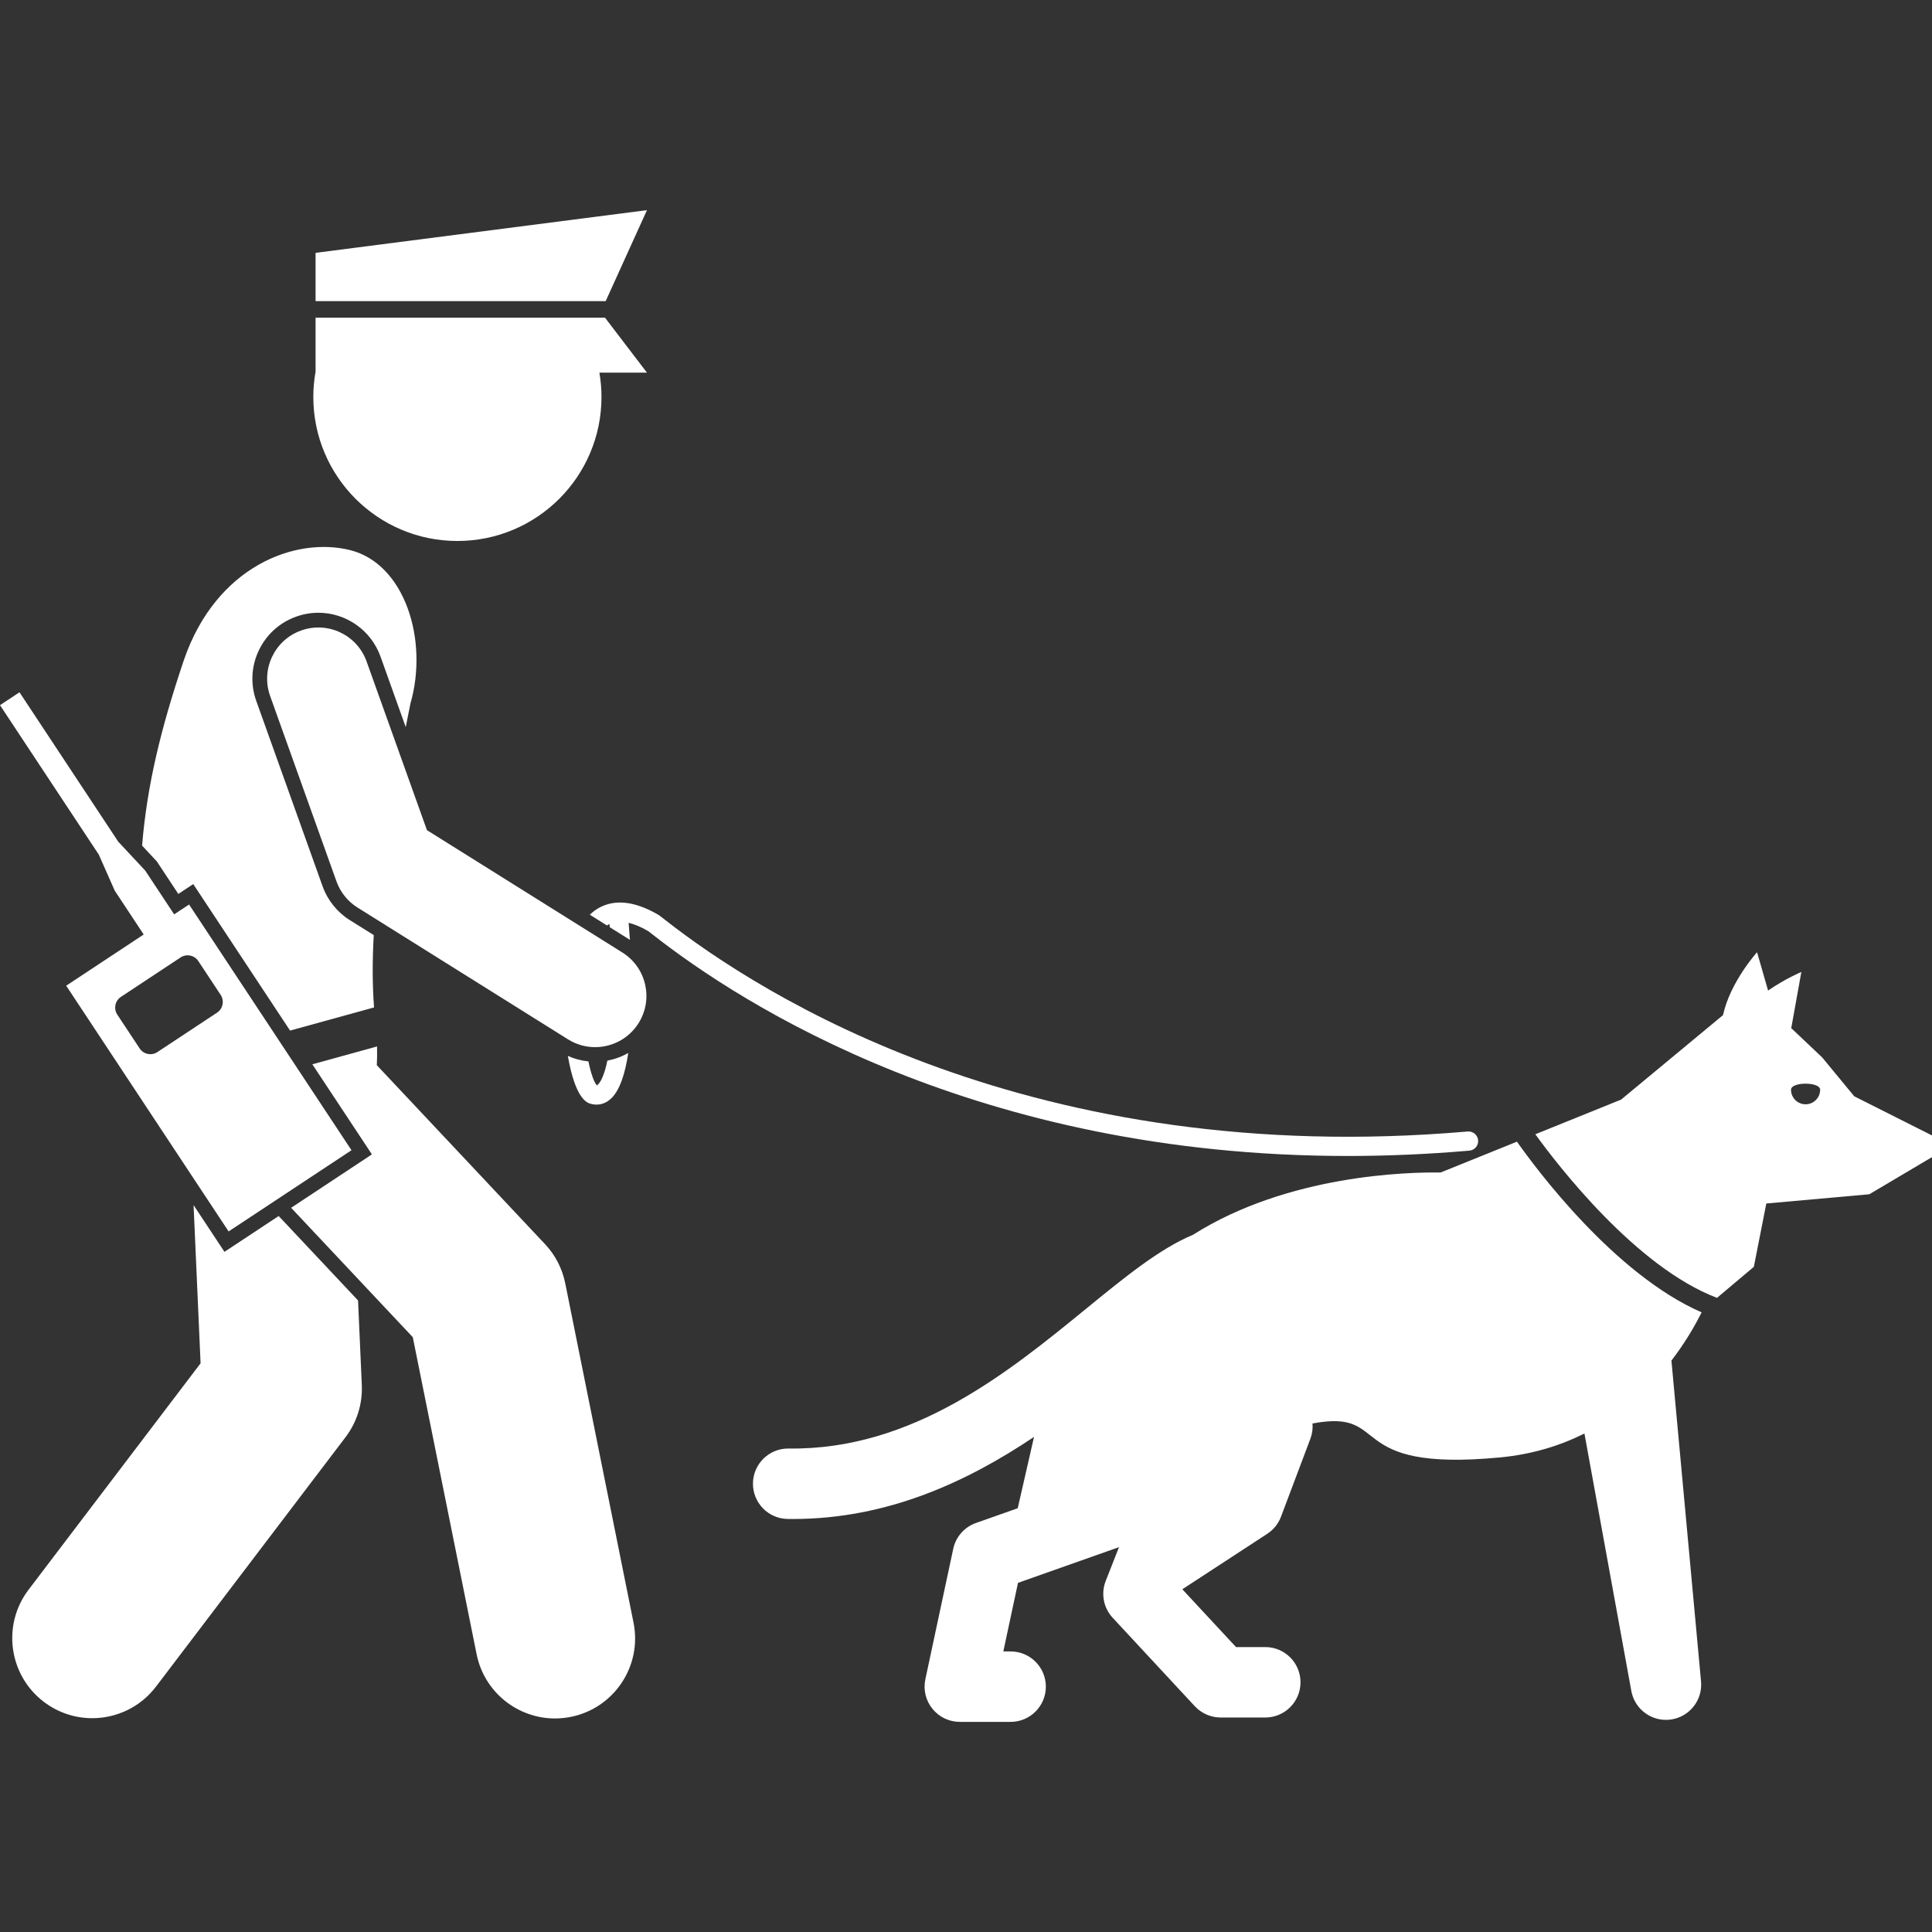
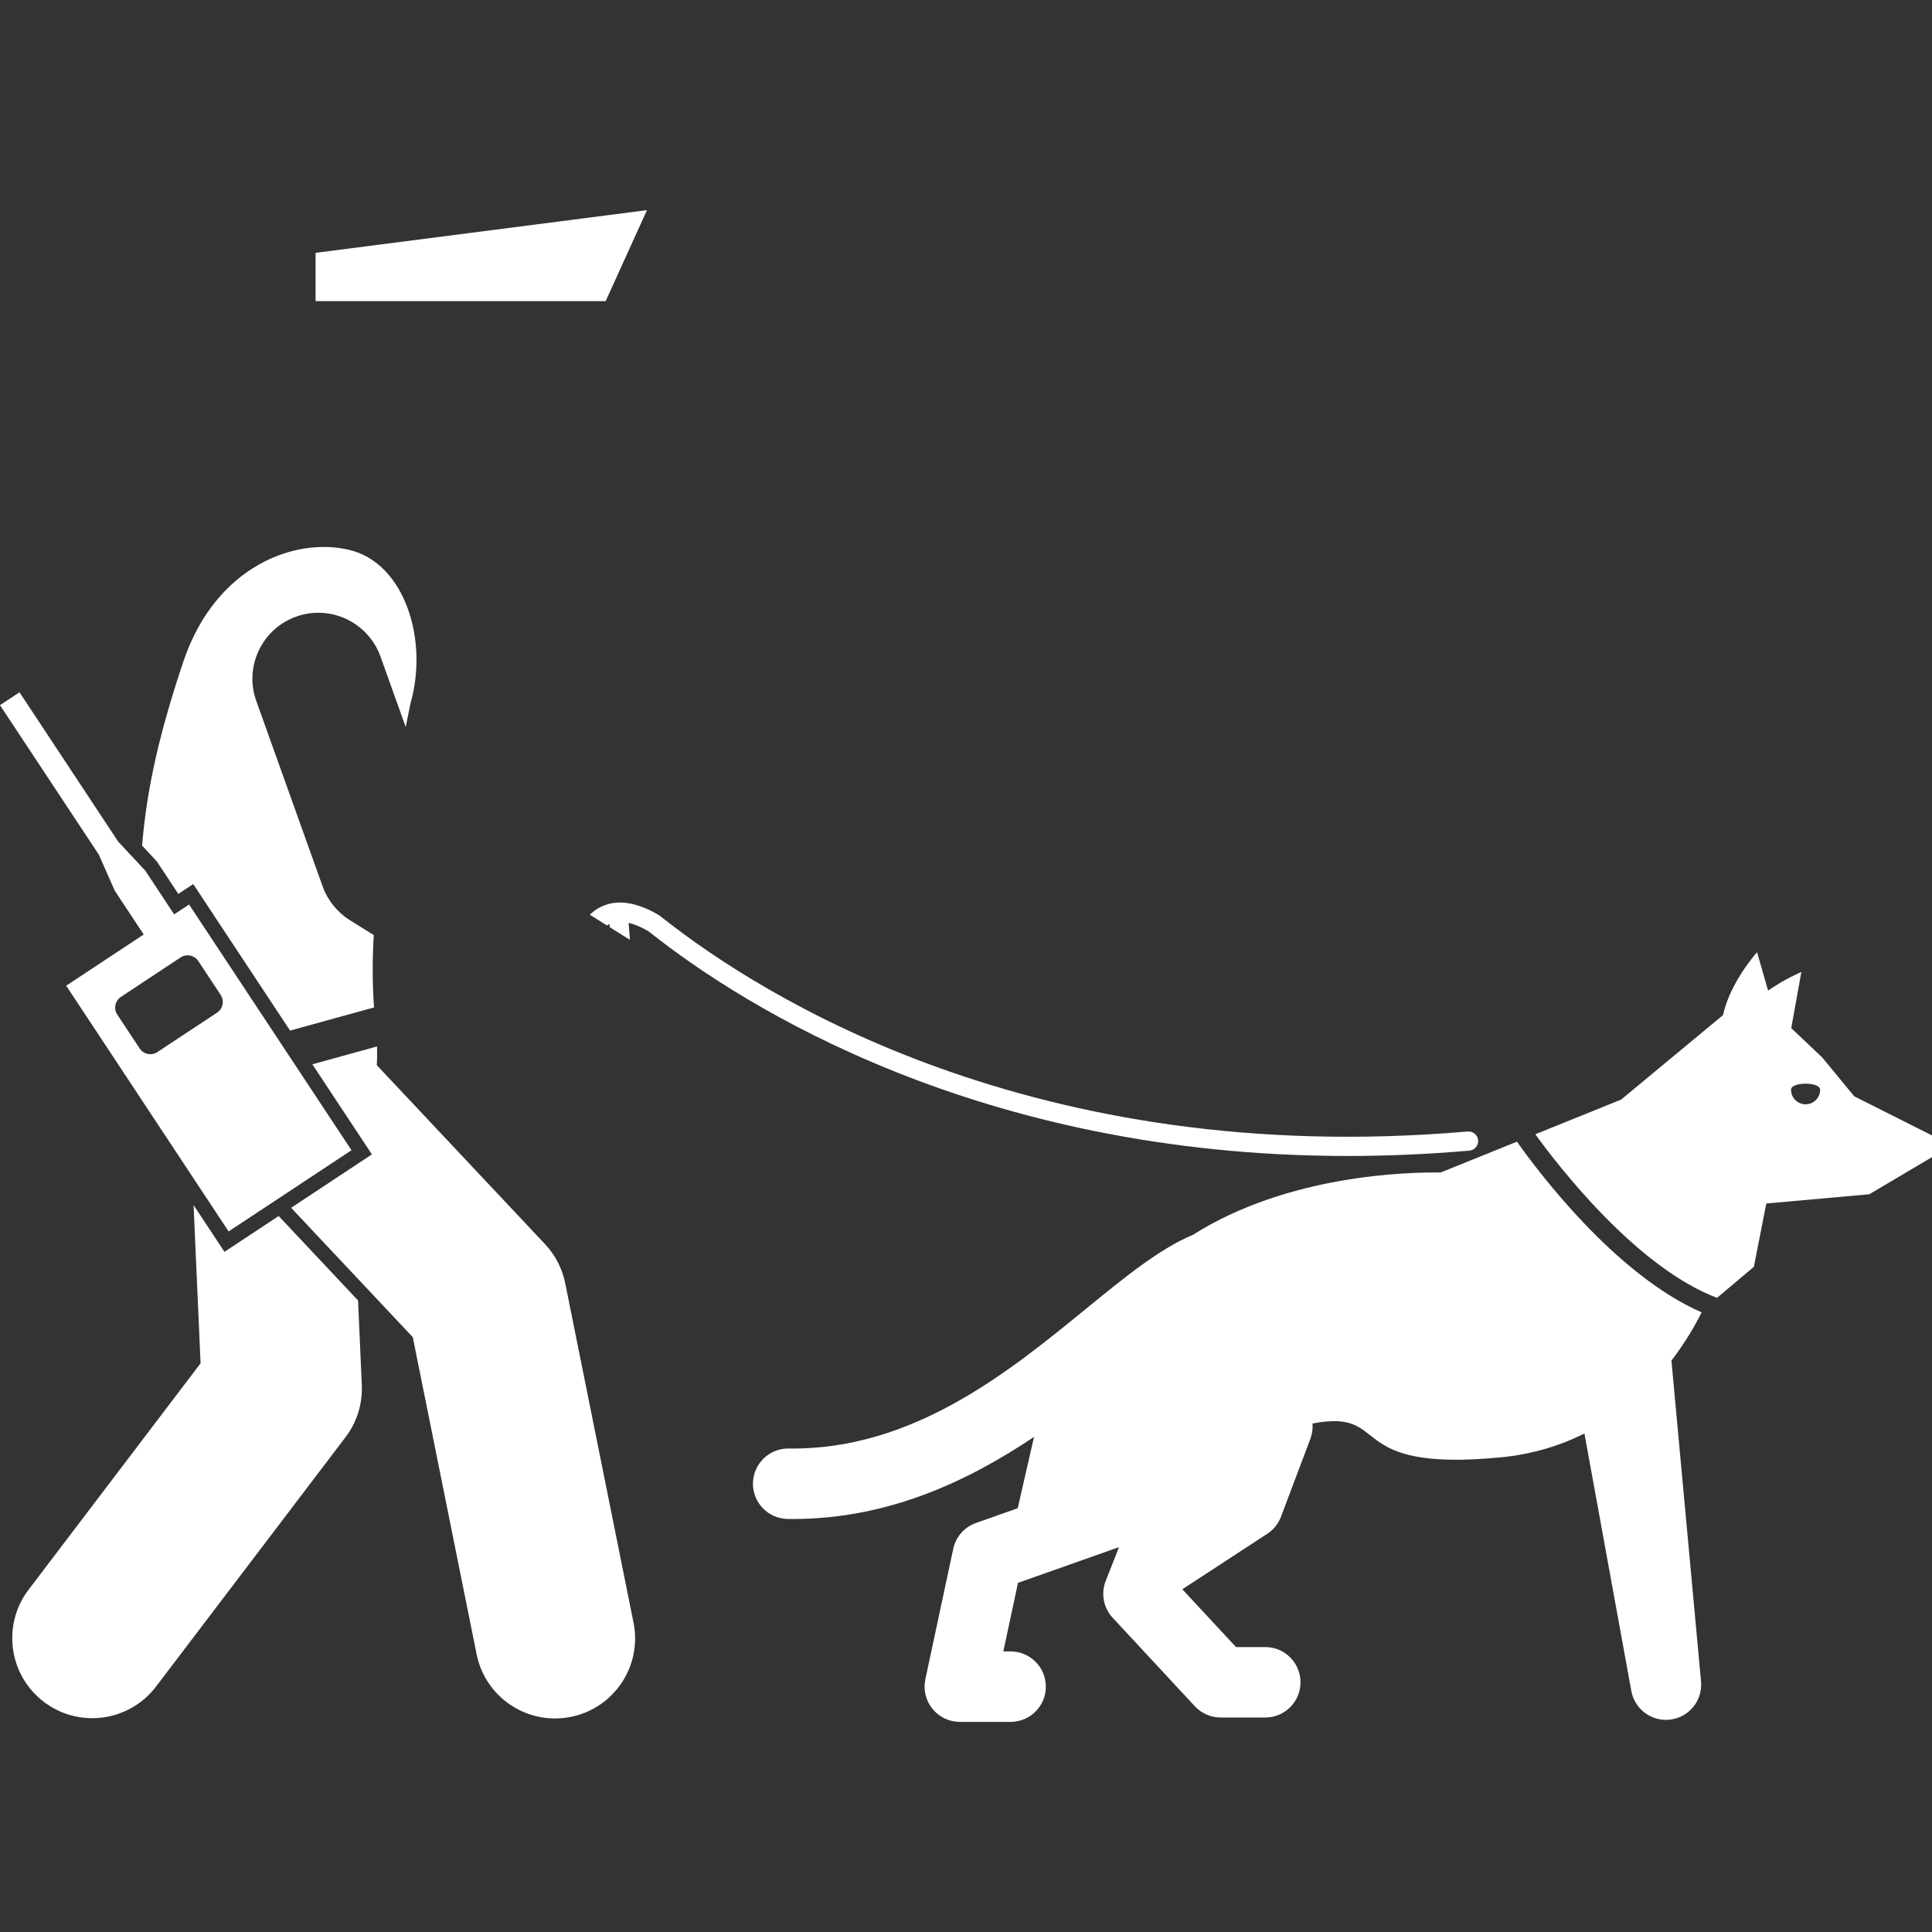
<svg xmlns="http://www.w3.org/2000/svg" width="100" height="100" viewBox="0 0 100 100" fill="none">
  <rect x="0" y="0" width="100" height="100" fill="#333333" stroke="none" />
  <path d="M11.618 64.795L10.019 62.376L10.382 70.564L1.478 82.284C0.094 84.106 0.449 86.705 2.271 88.089C3.02 88.658 3.9 88.933 4.774 88.933C6.025 88.933 7.261 88.369 8.076 87.297L17.888 74.384C18.474 73.613 18.77 72.661 18.727 71.693L18.533 67.312L14.424 62.941L11.618 64.795Z" fill="white" />
  <path d="M8.119 44.589L9.23 46.27L10.002 45.76L15.014 53.343L19.36 52.144C19.269 50.92 19.274 49.663 19.345 48.4L18.101 47.622C17.454 47.216 16.956 46.597 16.699 45.878L13.265 36.282C12.957 35.423 13.003 34.496 13.393 33.672C13.783 32.847 14.47 32.224 15.329 31.917C15.7 31.784 16.088 31.716 16.48 31.716C17.917 31.716 19.209 32.627 19.694 33.981L21.001 37.634C21.084 37.219 21.167 36.813 21.242 36.425C22.193 33.127 20.949 29.179 18.12 28.473C15.291 27.768 11.189 29.305 9.52 34.158C8.305 37.76 7.608 40.686 7.354 43.769L8.119 44.589Z" fill="white" />
  <path d="M16.167 55.088L19.25 59.751L15.069 62.515L21.366 69.213L24.669 85.621C25.064 87.588 26.793 88.948 28.726 88.947C28.996 88.947 29.272 88.92 29.548 88.865C31.791 88.414 33.243 86.229 32.791 83.986L29.256 66.419C29.103 65.661 28.742 64.962 28.213 64.399L19.504 55.134C19.52 54.839 19.523 54.514 19.516 54.164L16.167 55.088Z" fill="white" />
  <path d="M31.546 47.826C31.551 47.883 31.554 47.935 31.559 47.992L32.605 48.646C32.583 48.322 32.56 48.023 32.538 47.764C32.825 47.832 33.16 47.967 33.551 48.194C33.589 48.22 33.666 48.281 33.783 48.373C38.411 52.01 50.601 59.833 69.753 59.833C71.776 59.833 73.878 59.746 76.055 59.557C76.328 59.533 76.531 59.292 76.507 59.019C76.484 58.745 76.24 58.544 75.969 58.566C53.529 60.512 39.421 51.539 34.397 47.591C34.188 47.426 34.125 47.377 34.063 47.342C32.762 46.588 31.663 46.513 30.797 47.119C30.701 47.186 30.614 47.266 30.528 47.346L31.416 47.902C31.458 47.875 31.499 47.848 31.546 47.826Z" fill="white" />
-   <path d="M30.934 56.149C30.916 56.165 30.902 56.174 30.892 56.178C30.739 56.004 30.583 55.55 30.456 54.938C30.088 54.9 29.729 54.807 29.392 54.653C29.393 54.661 29.394 54.669 29.396 54.676C29.793 56.924 30.397 57.086 30.596 57.138C30.945 57.231 31.292 57.149 31.577 56.907C32.064 56.495 32.355 55.598 32.519 54.5C32.187 54.693 31.822 54.825 31.438 54.897C31.293 55.587 31.111 56 30.934 56.149Z" fill="white" />
-   <path d="M18.975 34.238C18.482 32.859 16.965 32.141 15.585 32.635C14.207 33.128 13.489 34.646 13.982 36.025L17.416 45.621C17.616 46.182 18 46.659 18.505 46.975L29.399 53.796C29.837 54.07 30.323 54.2 30.804 54.2C31.687 54.2 32.551 53.759 33.054 52.955C33.831 51.714 33.455 50.078 32.213 49.301L22.099 42.969L18.975 34.238Z" fill="white" />
  <path d="M88.871 67.177L90.779 65.57L91.424 62.293L96.754 61.815L100 59.892V58.771L95.975 56.744L94.314 54.73L92.743 53.243L92.712 53.233L93.238 50.308C93.238 50.308 92.407 50.656 91.516 51.271L90.945 49.286C90.945 49.286 89.554 50.828 89.183 52.542L83.908 56.915L79.468 58.709C80.635 60.323 84.68 65.583 88.871 67.177ZM94.211 56.403C94.211 56.82 93.873 57.158 93.457 57.158C93.04 57.158 92.702 56.82 92.702 56.403C92.702 55.987 94.211 55.986 94.211 56.403Z" fill="white" />
  <path d="M78.517 59.092L74.564 60.689C72.917 60.664 66.676 60.792 61.748 63.913C60.022 64.634 58.248 66.082 56.215 67.741C52.218 71.005 47.247 75.068 40.822 74.975C40.813 74.975 40.804 74.975 40.795 74.975C39.8 74.975 38.987 75.775 38.973 76.772C38.959 77.779 39.763 78.607 40.77 78.621C40.859 78.623 40.947 78.623 41.036 78.623C45.967 78.623 50.092 76.673 53.521 74.374L52.677 78.066L50.514 78.83C49.916 79.042 49.471 79.548 49.339 80.168L47.896 86.92C47.781 87.458 47.916 88.019 48.262 88.447C48.608 88.875 49.129 89.124 49.679 89.124H52.31C53.317 89.124 54.133 88.308 54.133 87.301C54.133 86.294 53.317 85.478 52.31 85.478H51.932L52.691 81.928L57.919 80.08L57.232 81.828C56.975 82.481 57.115 83.223 57.592 83.736L61.845 88.316C62.19 88.687 62.674 88.898 63.181 88.898H65.491C66.498 88.898 67.314 88.082 67.314 87.075C67.314 86.068 66.498 85.252 65.491 85.252H63.976L61.197 82.26L65.595 79.388C65.92 79.177 66.168 78.867 66.304 78.505L67.827 74.464C67.923 74.21 67.956 73.942 67.935 73.679C67.947 73.677 67.96 73.675 67.972 73.673C72.082 72.91 69.448 76.222 77.66 75.434C79.332 75.274 80.771 74.818 82.01 74.199L84.437 87.524C84.597 88.4 85.361 89.02 86.228 89.02C86.311 89.02 86.394 89.014 86.478 89.003C87.444 88.871 88.135 88.001 88.045 87.029L86.513 70.424C87.237 69.482 87.745 68.59 88.076 67.927C83.555 65.959 79.483 60.464 78.517 59.092Z" fill="white" />
  <path d="M31.35 15.586L33.487 10.877L16.334 13.087V15.586H31.35Z" fill="white" />
-   <path d="M16.334 16.443V19.234C16.259 19.659 16.217 20.096 16.217 20.543C16.217 24.662 19.556 28.001 23.675 28.001C27.794 28.001 31.133 24.662 31.133 20.543C31.133 20.115 31.094 19.696 31.025 19.288H33.486L31.315 16.443H16.334Z" fill="white" />
  <path d="M5.941 46.104L7.438 48.369L3.426 51.02L11.833 63.739L18.193 59.536L9.786 46.817L9.014 47.327L7.518 45.063L6.122 43.568L1.009 35.832L0 36.499L5.114 44.235L5.941 46.104ZM9.346 49.557C9.651 49.356 10.064 49.44 10.265 49.745L11.422 51.496C11.623 51.8 11.539 52.214 11.235 52.414L8.147 54.455C7.843 54.656 7.429 54.572 7.229 54.268L6.071 52.516C5.87 52.212 5.954 51.799 6.259 51.598L9.346 49.557Z" fill="white" />
</svg>